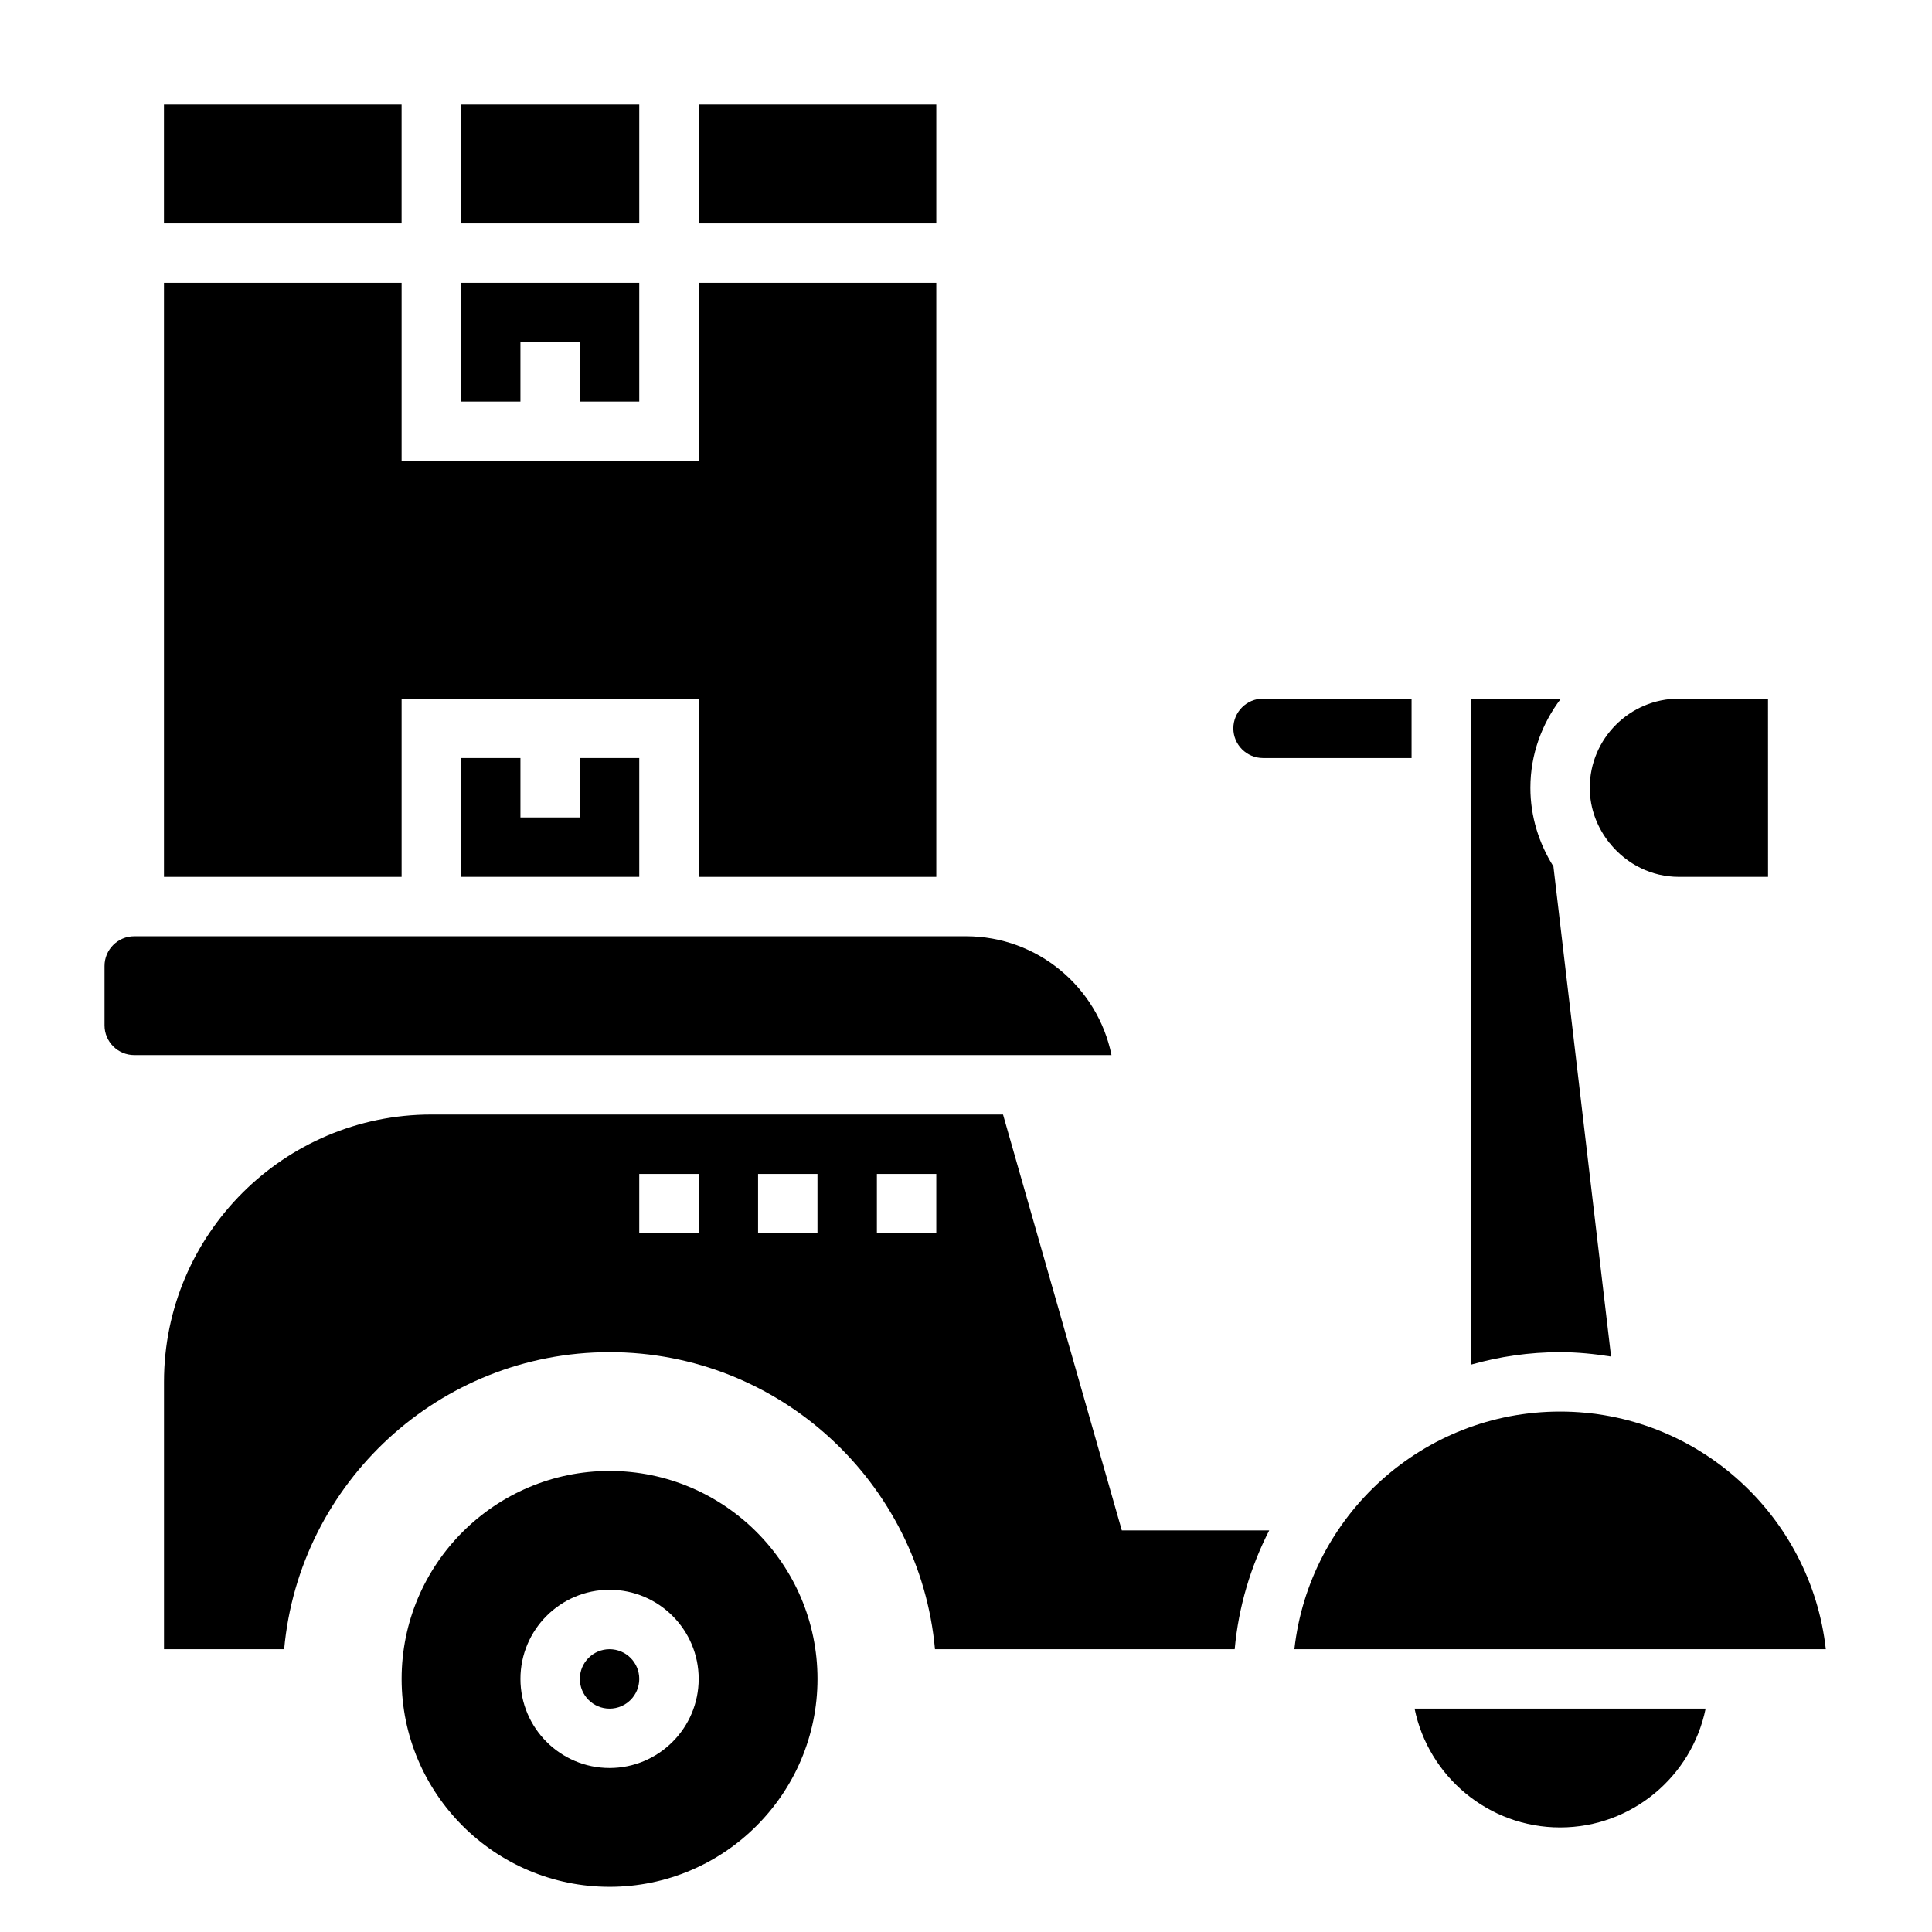
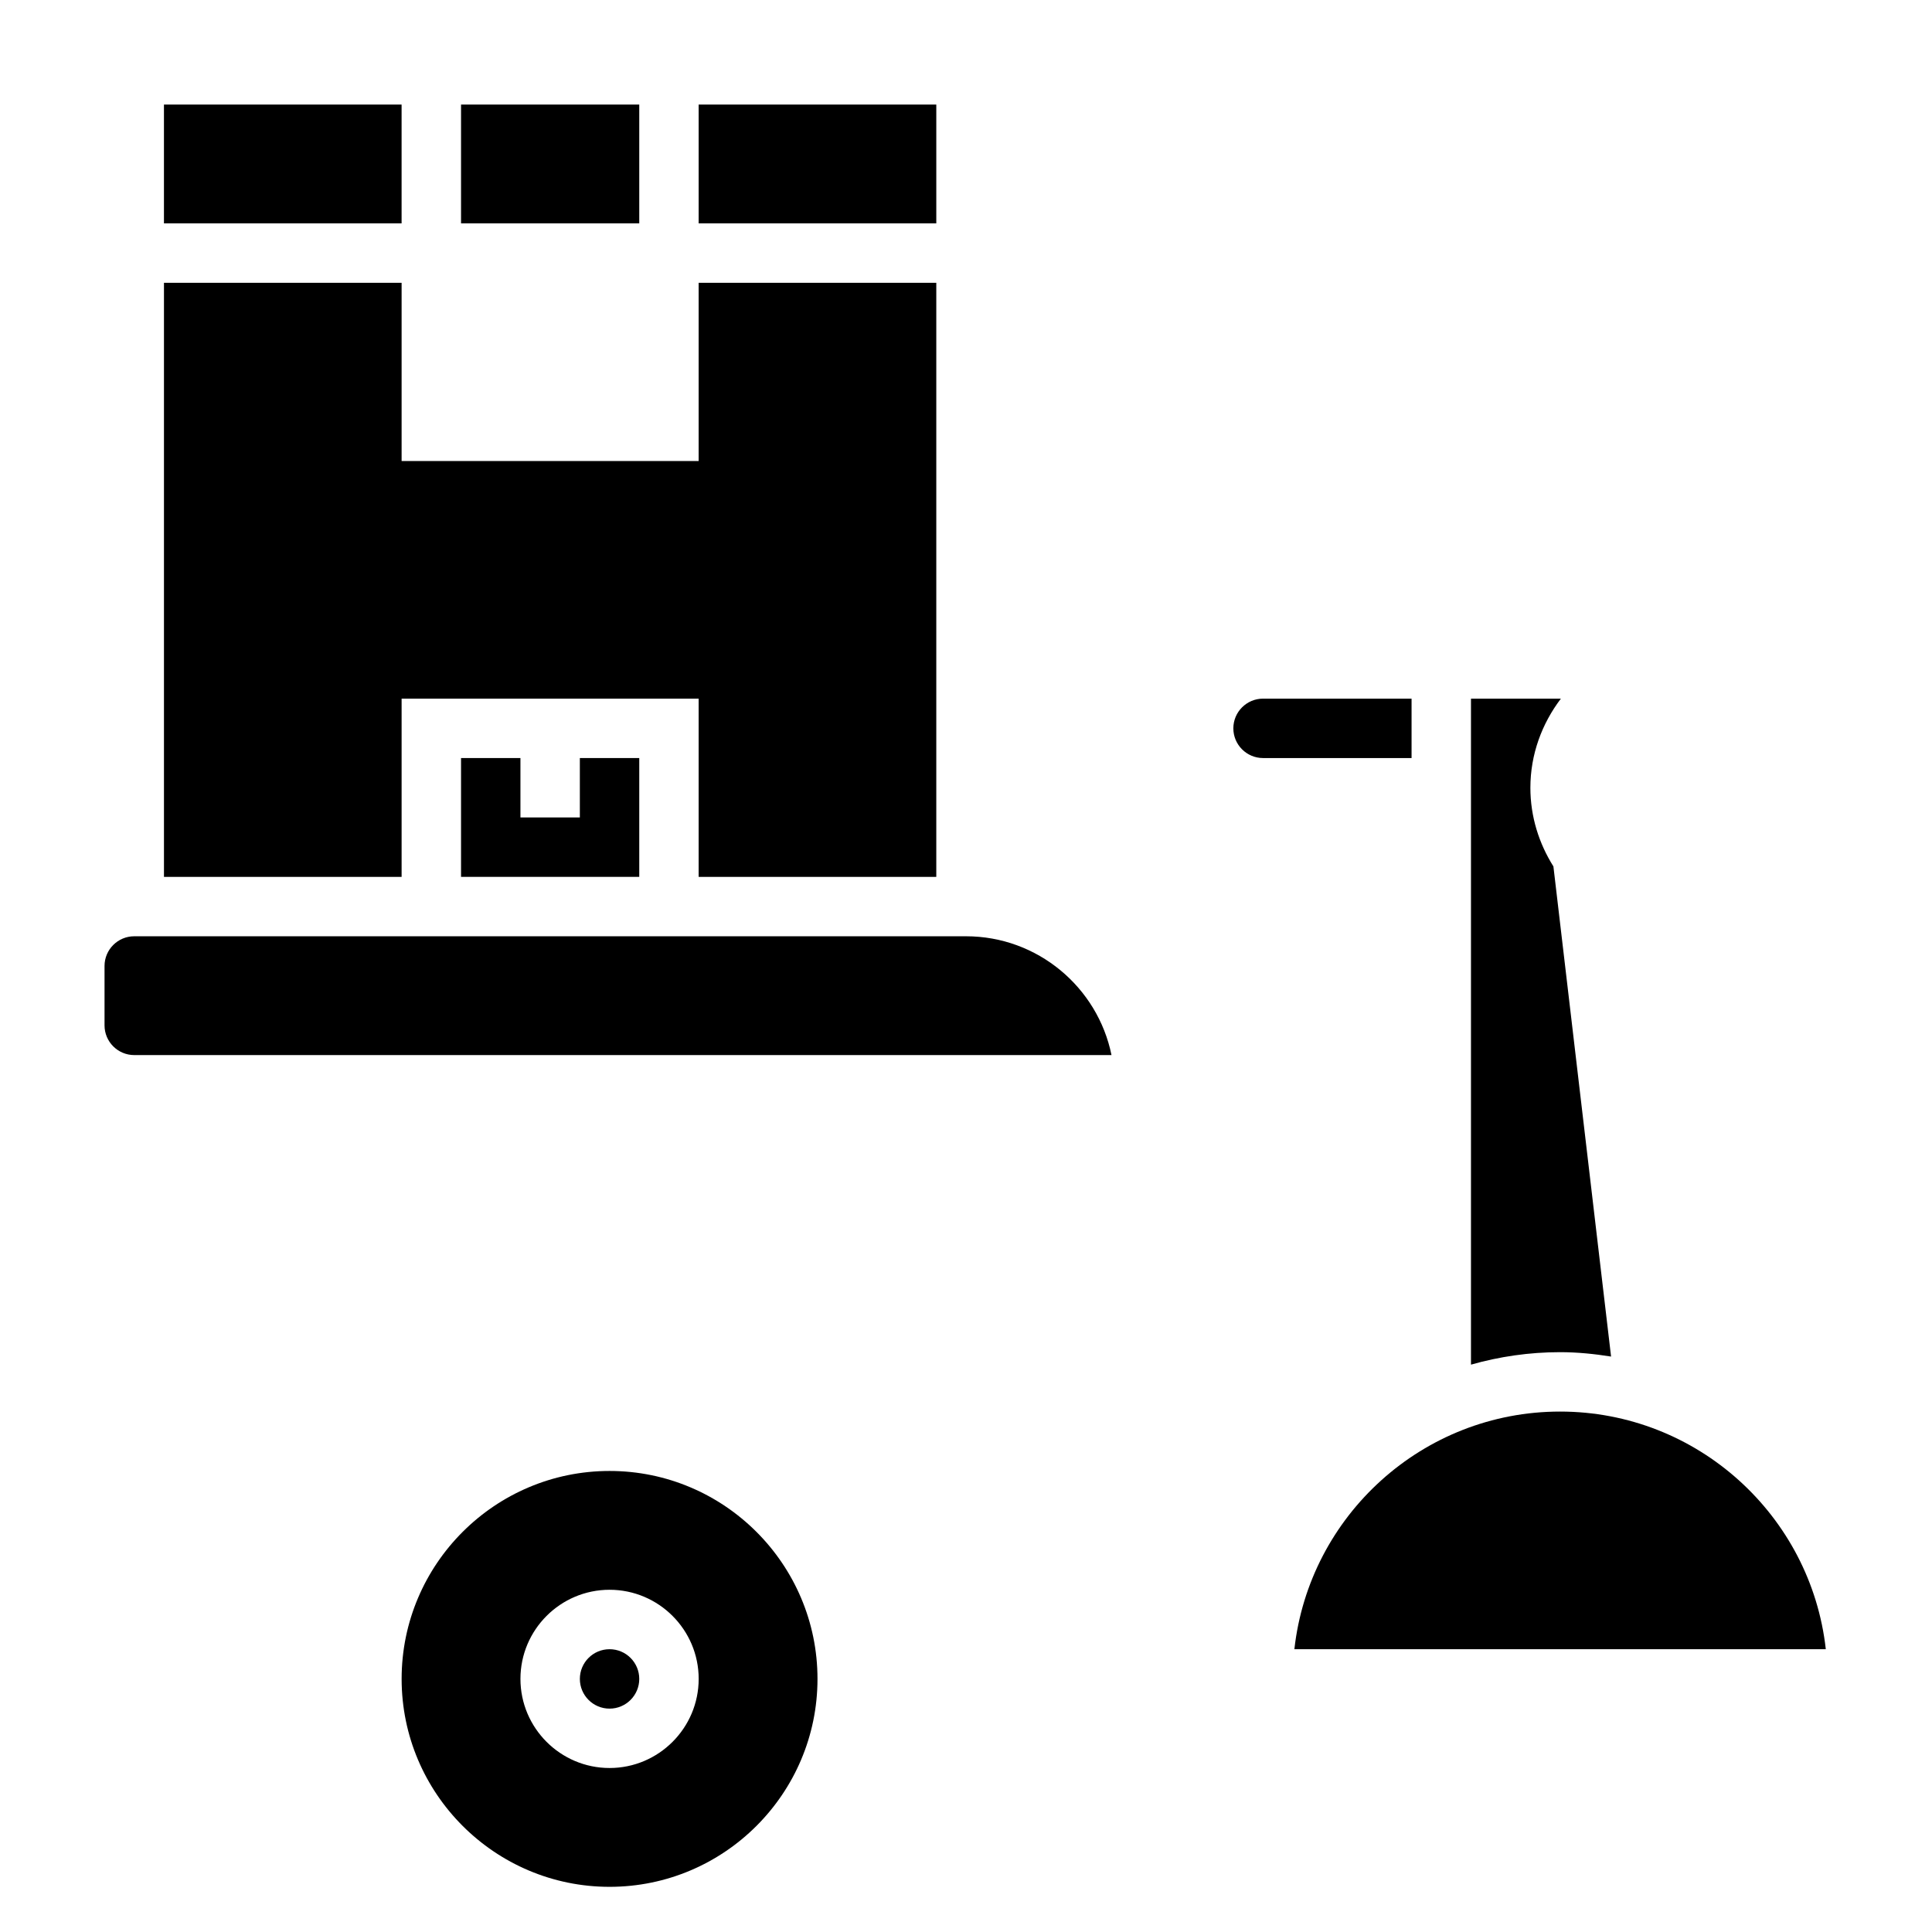
<svg xmlns="http://www.w3.org/2000/svg" fill="#000000" width="800px" height="800px" version="1.1" viewBox="144 144 512 512">
  <g>
    <path d="m313.41 588.93c0 4.348-3.523 7.875-7.871 7.875s-7.871-3.527-7.871-7.875c0-4.348 3.523-7.871 7.871-7.871s7.871 3.523 7.871 7.871" />
    <path d="m305.54 533.82c-30.387 0-55.105 24.727-55.105 55.105 0 30.379 24.719 55.105 55.105 55.105 30.387 0 55.105-24.727 55.105-55.105-0.004-30.379-24.719-55.105-55.105-55.105zm0 78.719c-13.02 0-23.617-10.598-23.617-23.617s10.598-23.617 23.617-23.617c13.02 0 23.617 10.598 23.617 23.617-0.004 13.023-10.598 23.617-23.617 23.617z" />
-     <path d="m570.81 367.59 0.023 0.172c4.34 5.219 10.793 8.621 18.09 8.621h23.625l-0.008-47.234h-23.617c-13.02 0-23.617 10.598-23.617 23.617 0 5.644 2.07 10.77 5.391 14.84z" />
    <path d="m478.72 344.89h39.359v-15.742h-39.359c-4.336 0-7.871 3.527-7.871 7.871s3.535 7.871 7.871 7.871z" />
    <path d="m187.45 171.71h62.977v31.488h-62.977z" />
    <path d="m570.95 503.5-15.281-129.89c-3.809-6.062-6.102-13.172-6.102-20.84 0-8.895 3.078-17.02 8.078-23.617h-23.82v176.49c7.512-2.133 15.43-3.305 23.617-3.305 4.602 0 9.098 0.465 13.508 1.164z" />
    <path d="m250.43 329.15h78.719v47.234h62.977v-157.44h-62.977v47.234h-78.719v-47.234h-62.977v157.44h62.977z" />
    <path d="m266.18 171.71h47.23v31.488h-47.23z" />
-     <path d="m281.92 234.69h15.746v15.742h15.742v-31.488h-47.23v31.488h15.742z" />
    <path d="m329.15 171.71h62.977v31.488h-62.977z" />
    <path d="m557.44 518.08c-36.406 0-66.488 27.598-70.414 62.977h140.83c-3.93-35.375-34.008-62.977-70.418-62.977z" />
-     <path d="m409.81 439.36h-151.5c-39.062 0-70.848 31.781-70.848 70.848v70.848h31.844c3.988-44.074 41.133-78.719 86.234-78.719 45.098 0 82.246 34.645 86.238 78.719h79.43c1.016-11.258 4.227-21.883 9.148-31.488h-39.062zm-80.66 31.488h-15.742v-15.742h15.742zm31.488 0h-15.742v-15.742h15.742zm31.488 0h-15.742v-15.742h15.742z" />
-     <path d="m557.44 628.29c19.004 0 34.906-13.547 38.566-31.488h-77.129c3.66 17.938 19.562 31.488 38.562 31.488z" />
    <path d="m297.66 423.61h140.9c-3.652-17.941-19.562-31.488-38.566-31.488h-220.42c-4.336 0-7.871 3.527-7.871 7.871v15.742c0 4.344 3.535 7.871 7.871 7.871h78.719z" />
-     <path d="m266.18 344.89v31.488h47.23v-31.488h-15.742v15.742h-15.746v-15.742z" />
+     <path d="m266.18 344.89v31.488h47.23v-31.488h-15.742v15.742h-15.746v-15.742" />
  </g>
</svg>